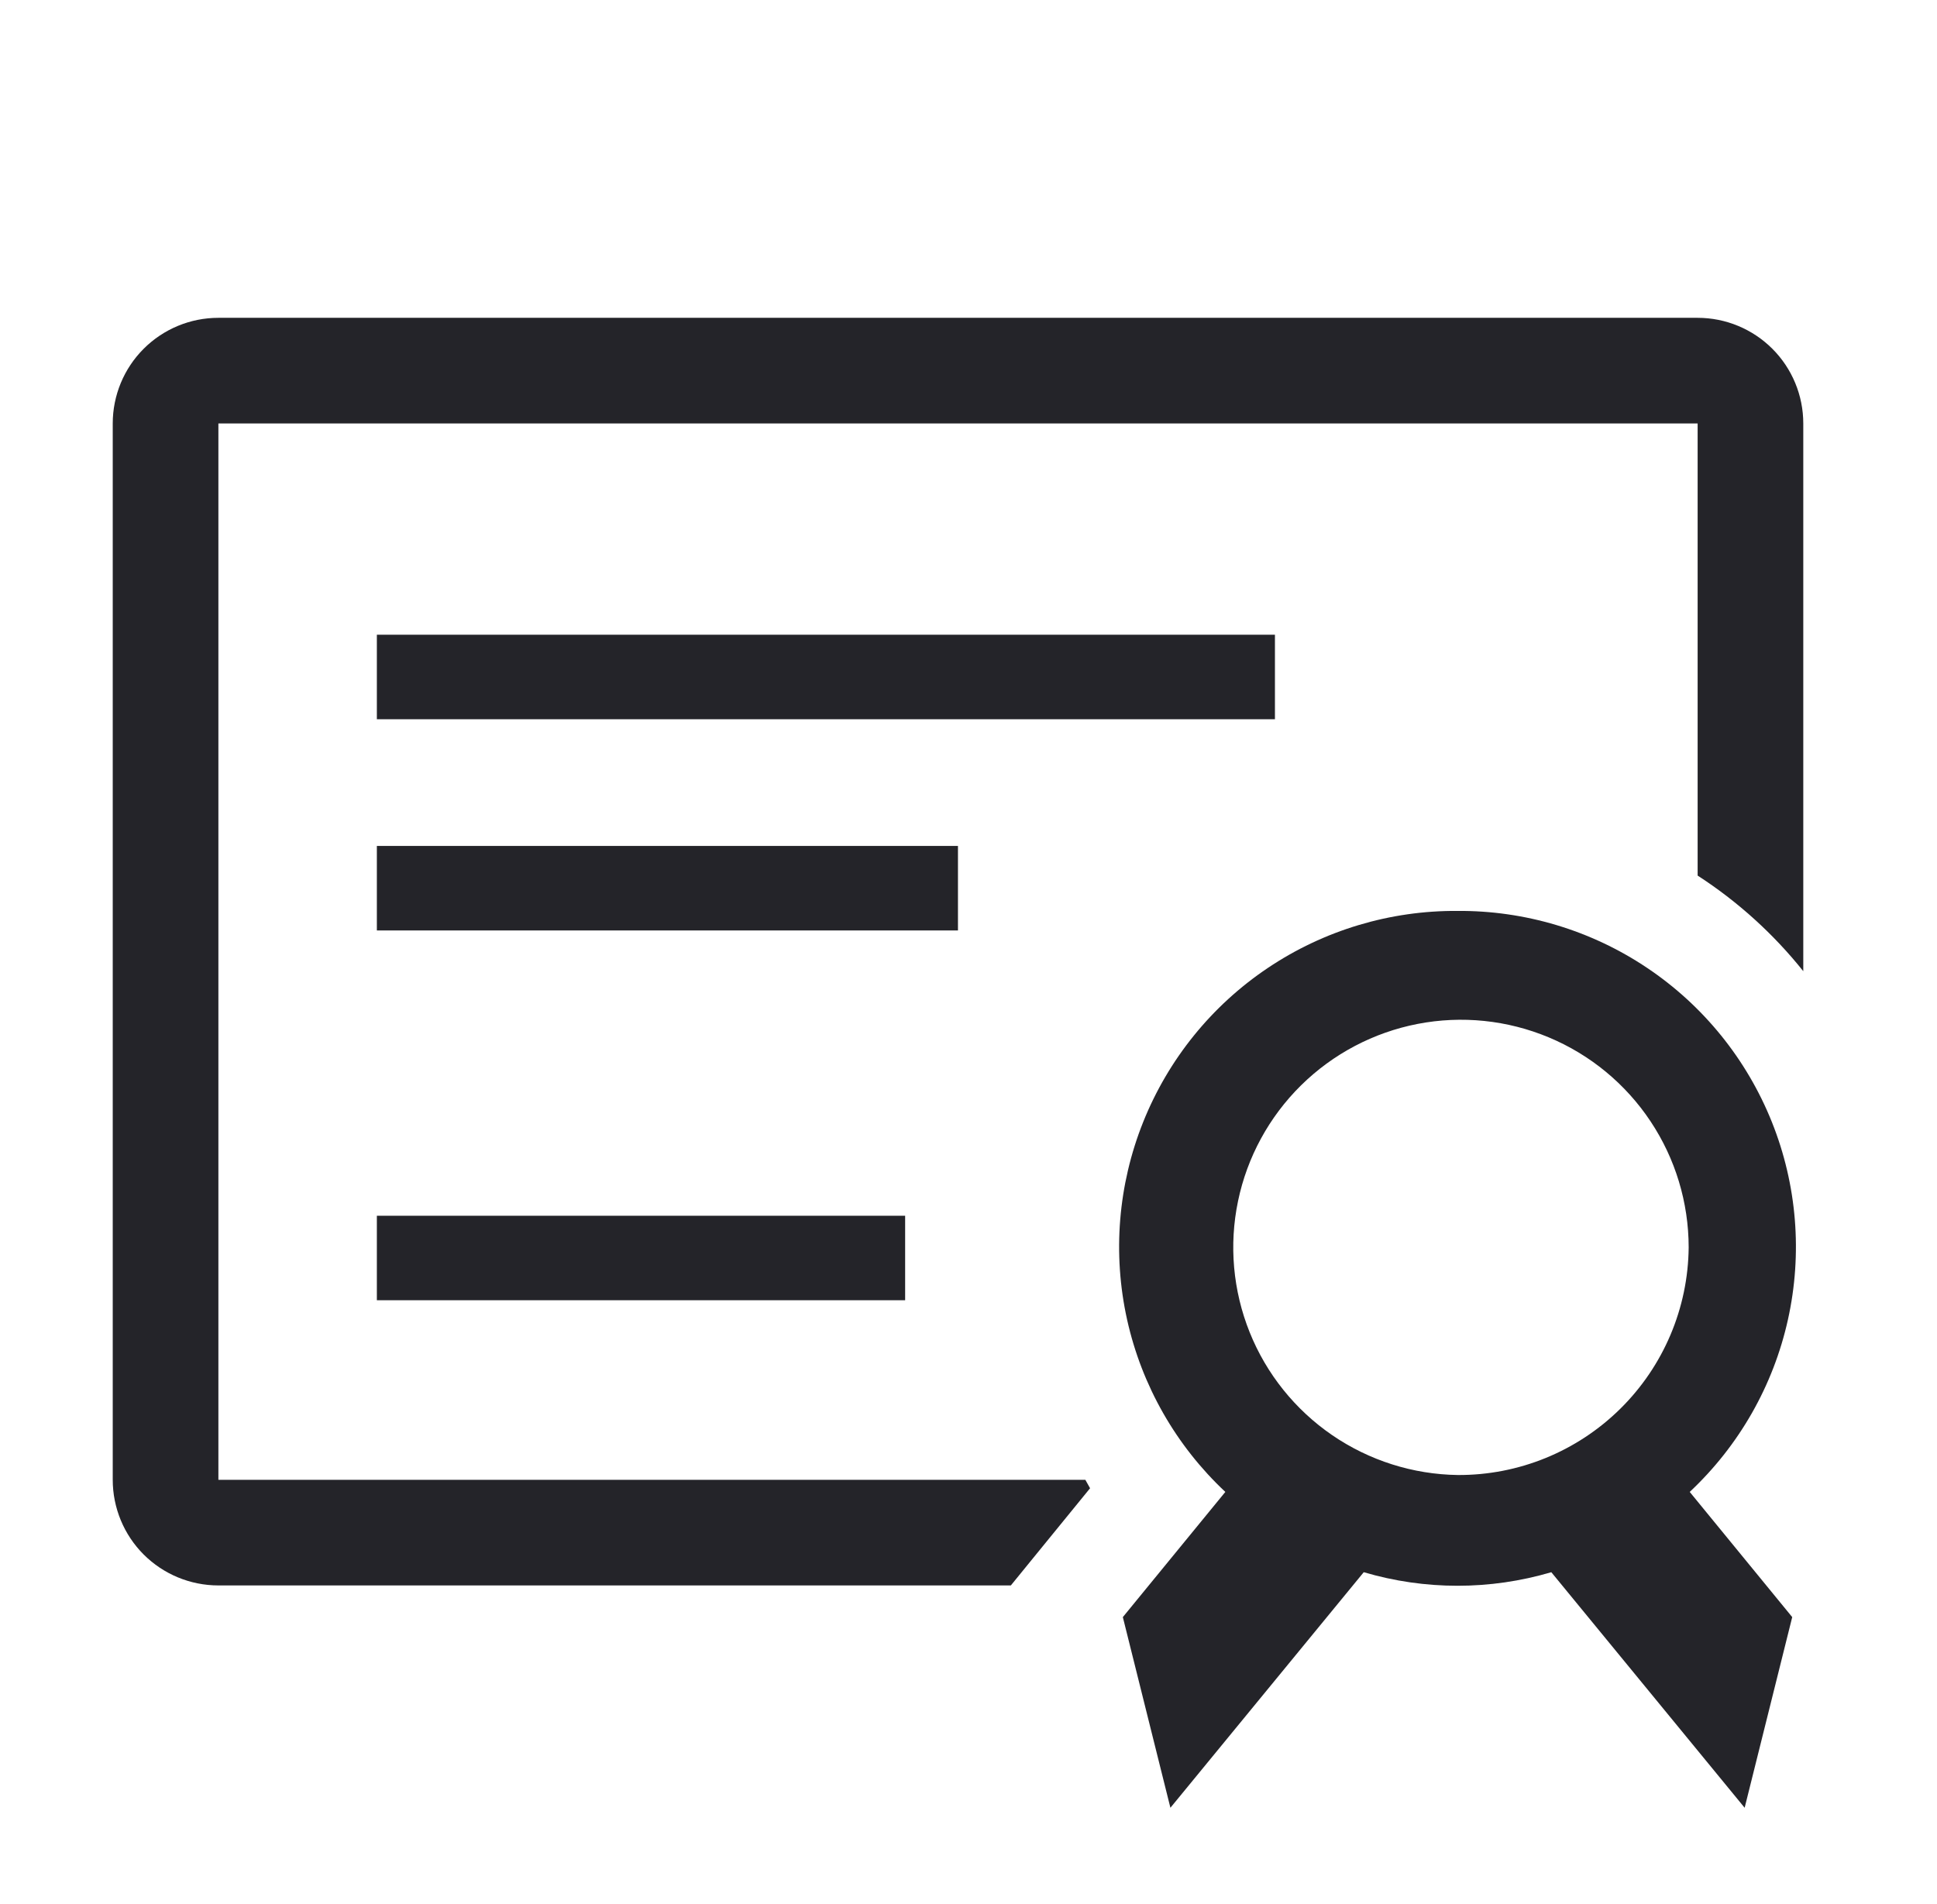
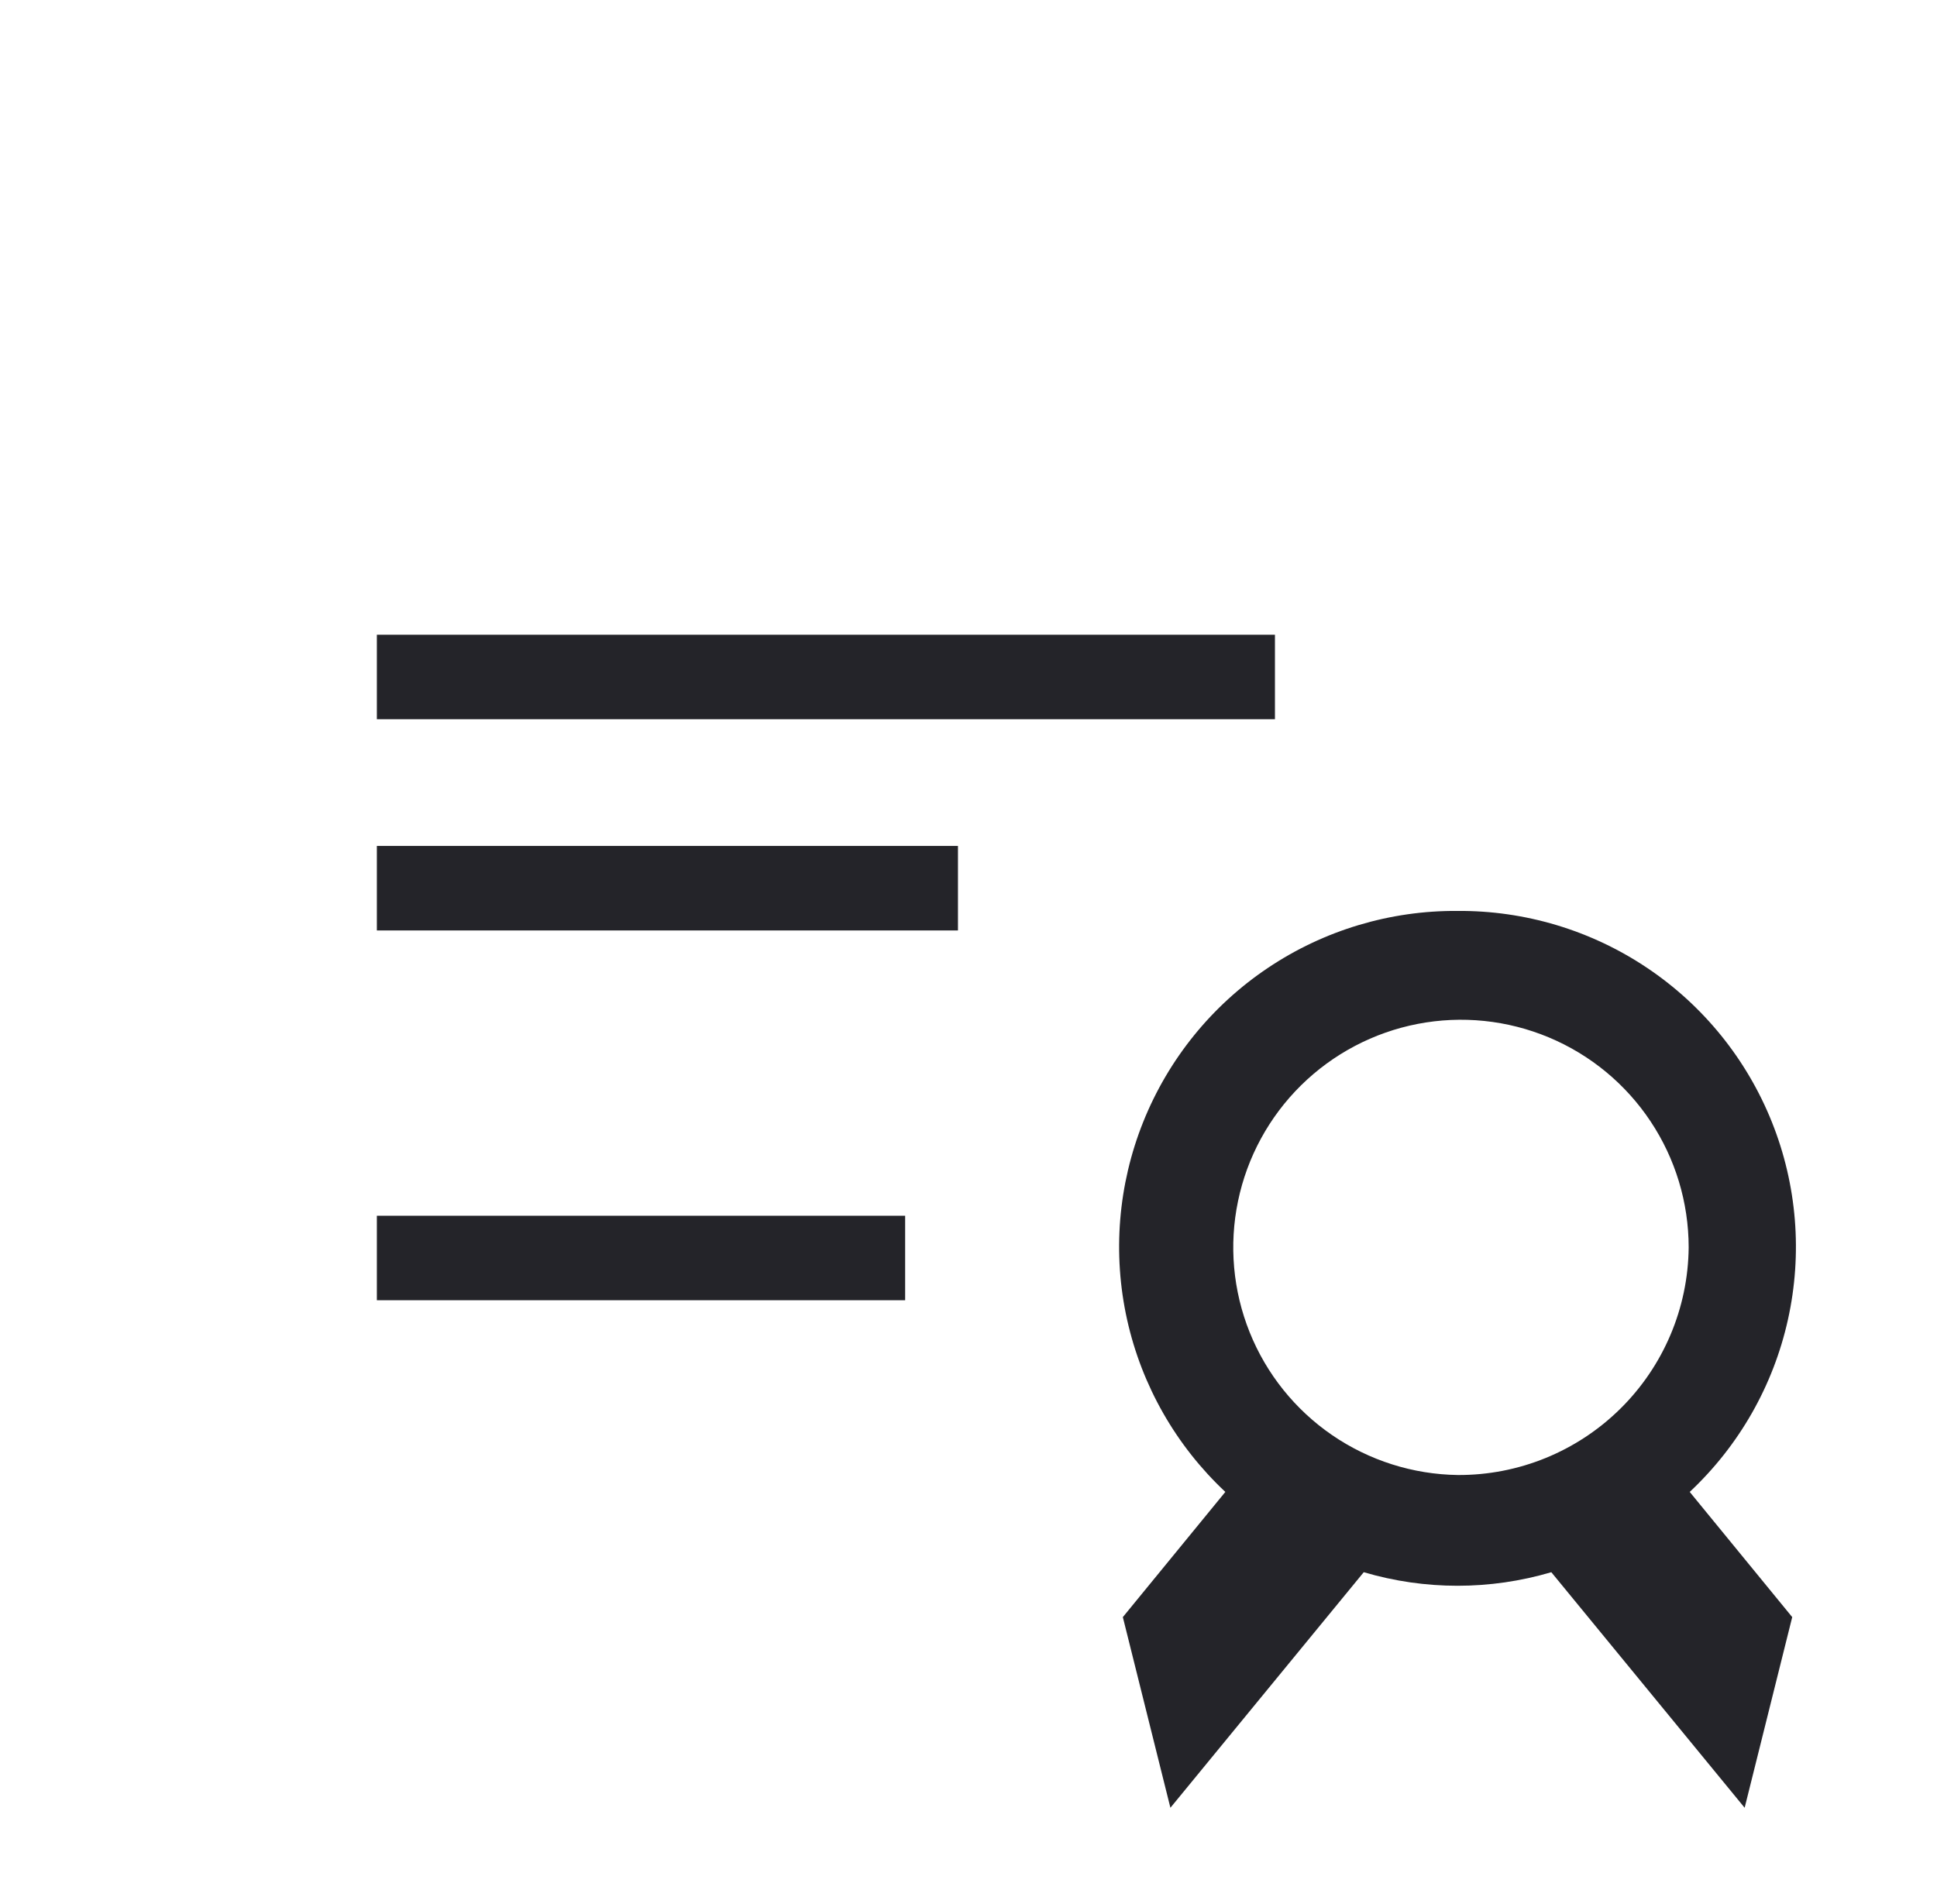
<svg xmlns="http://www.w3.org/2000/svg" width="59" height="58" viewBox="0 0 59 58" fill="none">
  <g clip-path="url(#clip0_777_3318)">
-     <path d="M51.709 9.683H6.652C5.798 9.683 4.98 10.022 4.376 10.626C3.773 11.229 3.434 12.048 3.434 12.902V45.085C3.434 45.938 3.773 46.757 4.376 47.361C4.98 47.964 5.798 48.303 6.652 48.303H30.79L31.707 47.177L33.203 45.342L33.059 45.085H6.652V12.902H51.709V26.676C52.931 27.467 54.018 28.451 54.927 29.589V12.902C54.927 12.048 54.588 11.229 53.985 10.626C53.381 10.022 52.562 9.683 51.709 9.683Z" fill="#242429" />
    <path d="M11.479 19.338H38.834V21.913H11.479V19.338Z" fill="#242429" />
    <path d="M11.479 25.773H29.179V28.348H11.479V25.773Z" fill="#242429" />
    <path d="M11.479 37.04H27.57V39.614H11.479V37.04Z" fill="#242429" />
    <path d="M44.404 27.753C42.344 27.737 40.328 28.342 38.618 29.49C36.908 30.637 35.585 32.274 34.82 34.186C34.055 36.098 33.885 38.197 34.331 40.207C34.778 42.217 35.821 44.046 37.323 45.454L34.201 49.268L35.65 55.077L41.539 47.9C43.404 48.451 45.388 48.451 47.252 47.9L53.141 55.077L54.59 49.268L51.468 45.454C52.97 44.046 54.013 42.217 54.459 40.207C54.906 38.197 54.736 36.098 53.971 34.186C53.206 32.274 51.883 30.637 50.173 29.49C48.463 28.342 46.447 27.737 44.387 27.753H44.404ZM44.404 44.939C43.036 44.92 41.705 44.497 40.577 43.724C39.449 42.95 38.575 41.861 38.065 40.592C37.555 39.323 37.431 37.931 37.71 36.592C37.988 35.254 38.656 34.027 39.63 33.066C40.604 32.106 41.84 31.455 43.182 31.195C44.525 30.935 45.914 31.078 47.176 31.606C48.438 32.133 49.515 33.022 50.273 34.161C51.031 35.299 51.435 36.636 51.436 38.004C51.419 39.855 50.669 41.623 49.351 42.923C48.033 44.223 46.255 44.948 44.404 44.939Z" fill="#242429" />
  </g>
  <defs>
    <clipPath id="clip0_777_3318">
      <rect width="57.93" height="57.93" fill="white" transform="translate(0.215 0.027)" />
    </clipPath>
  </defs>
</svg>